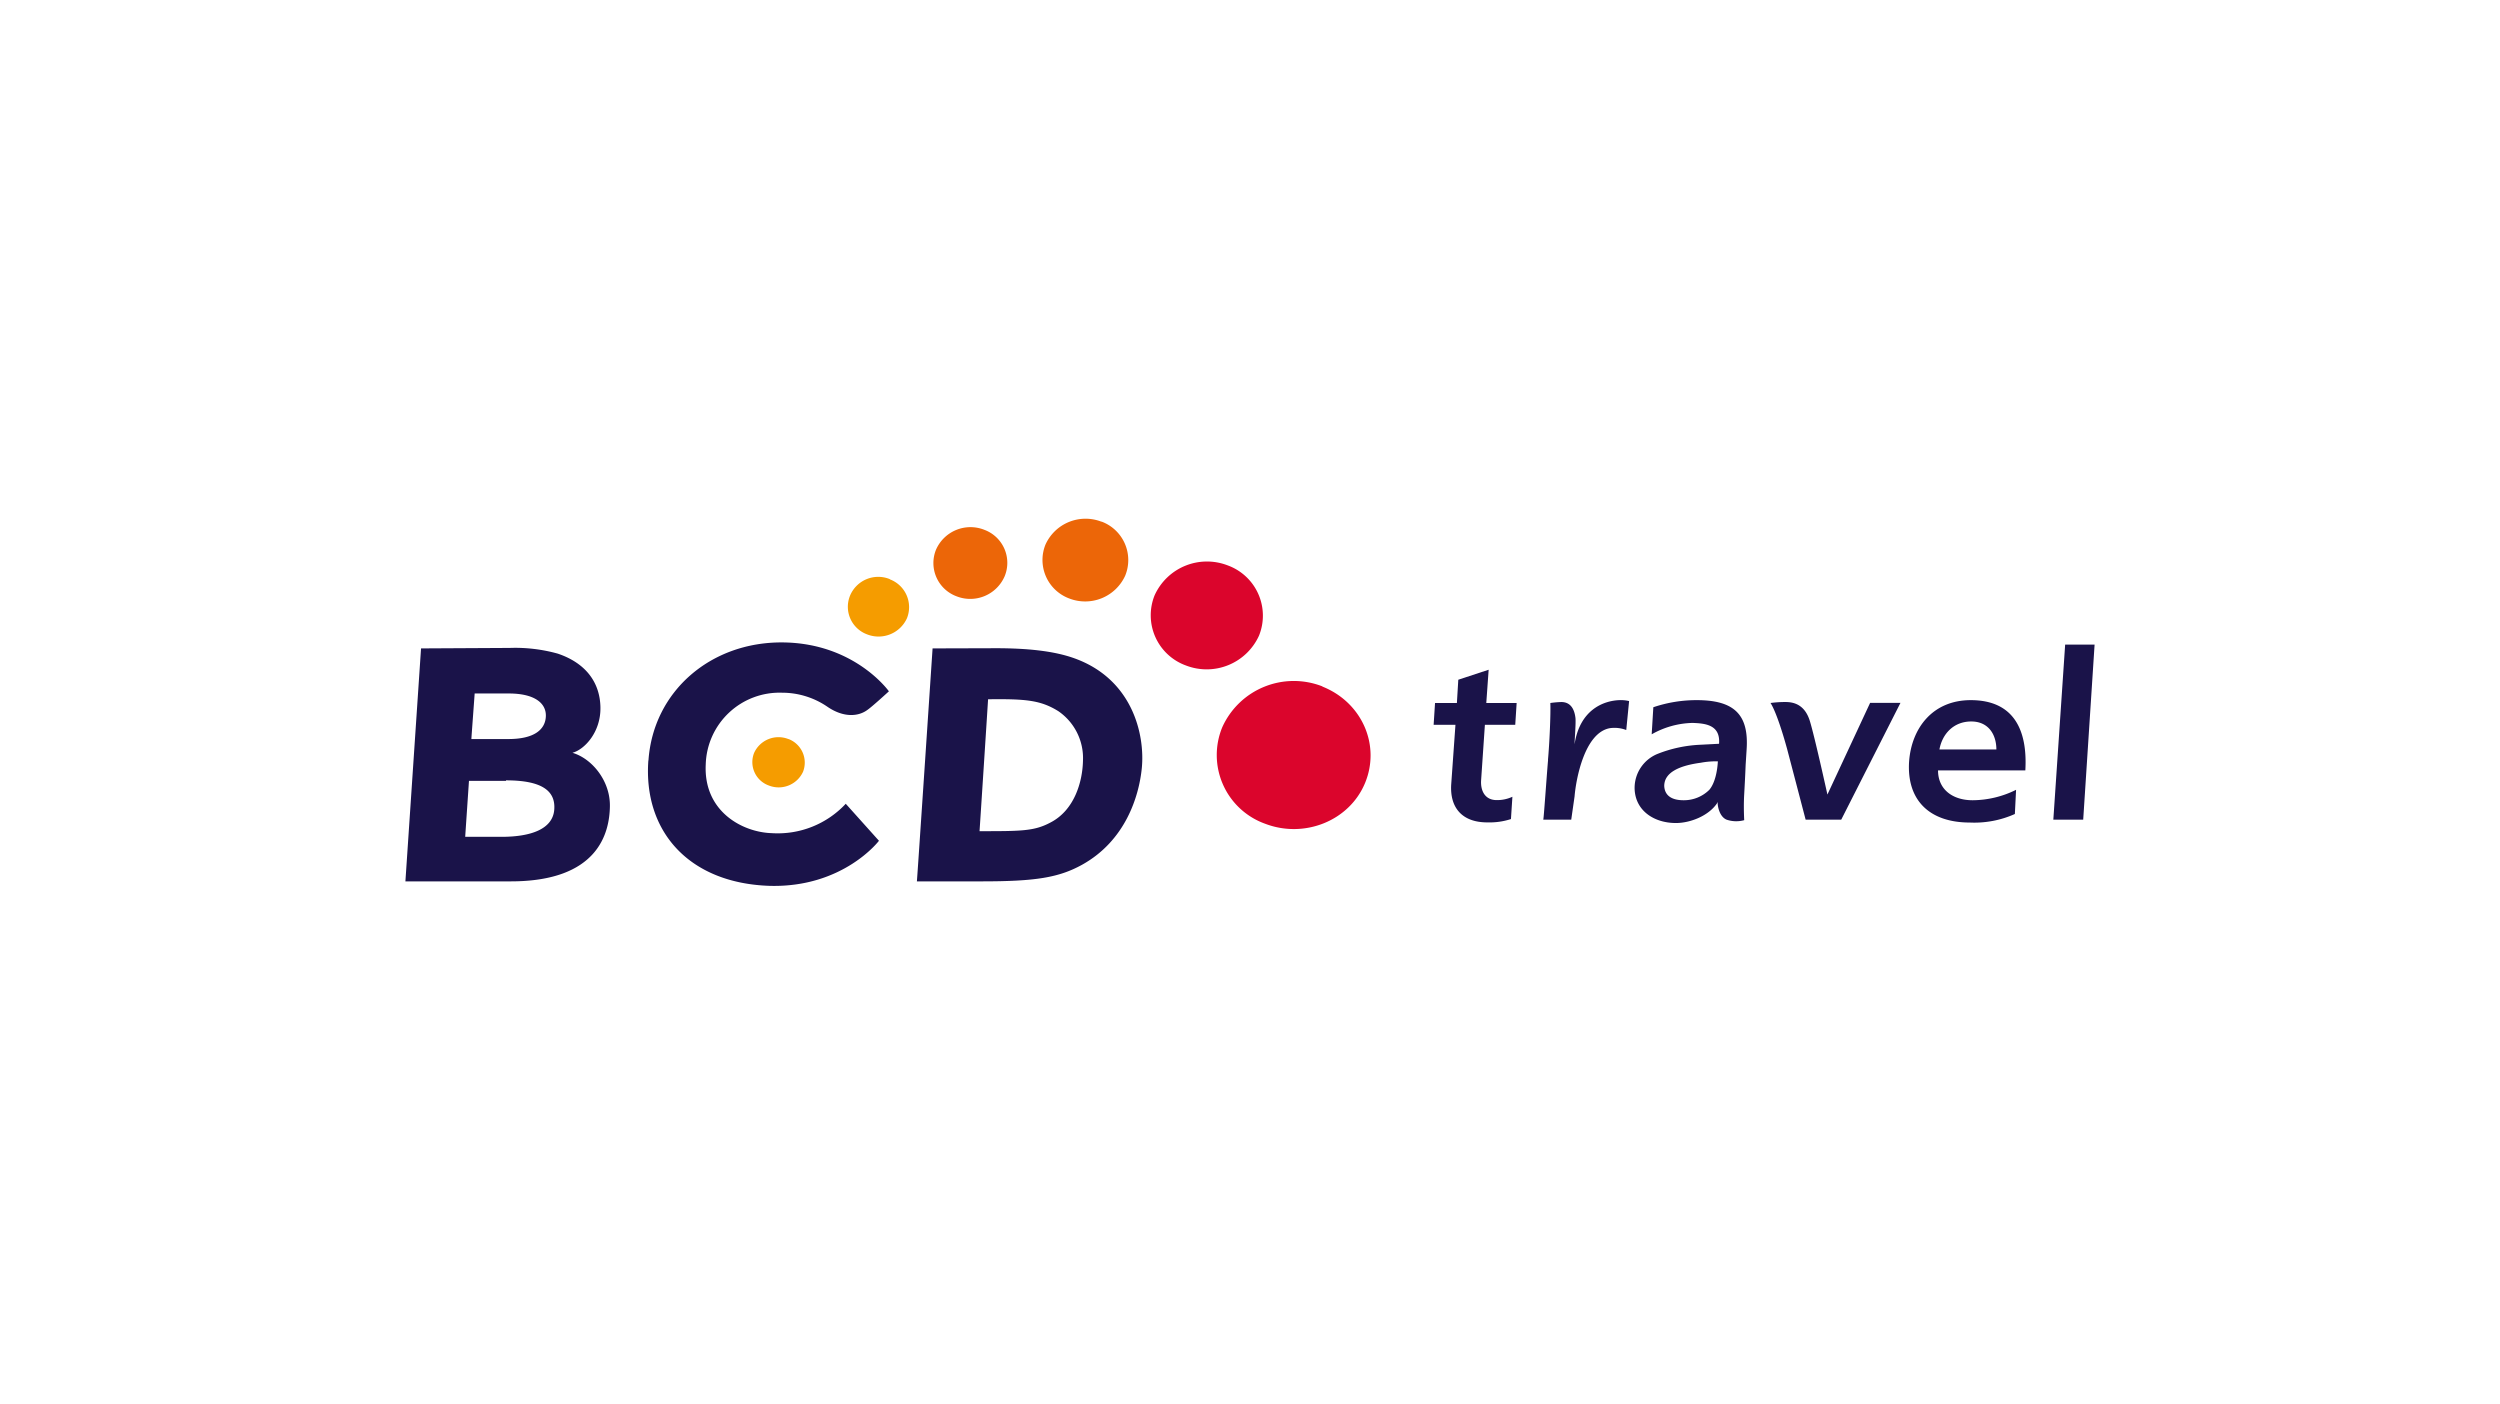
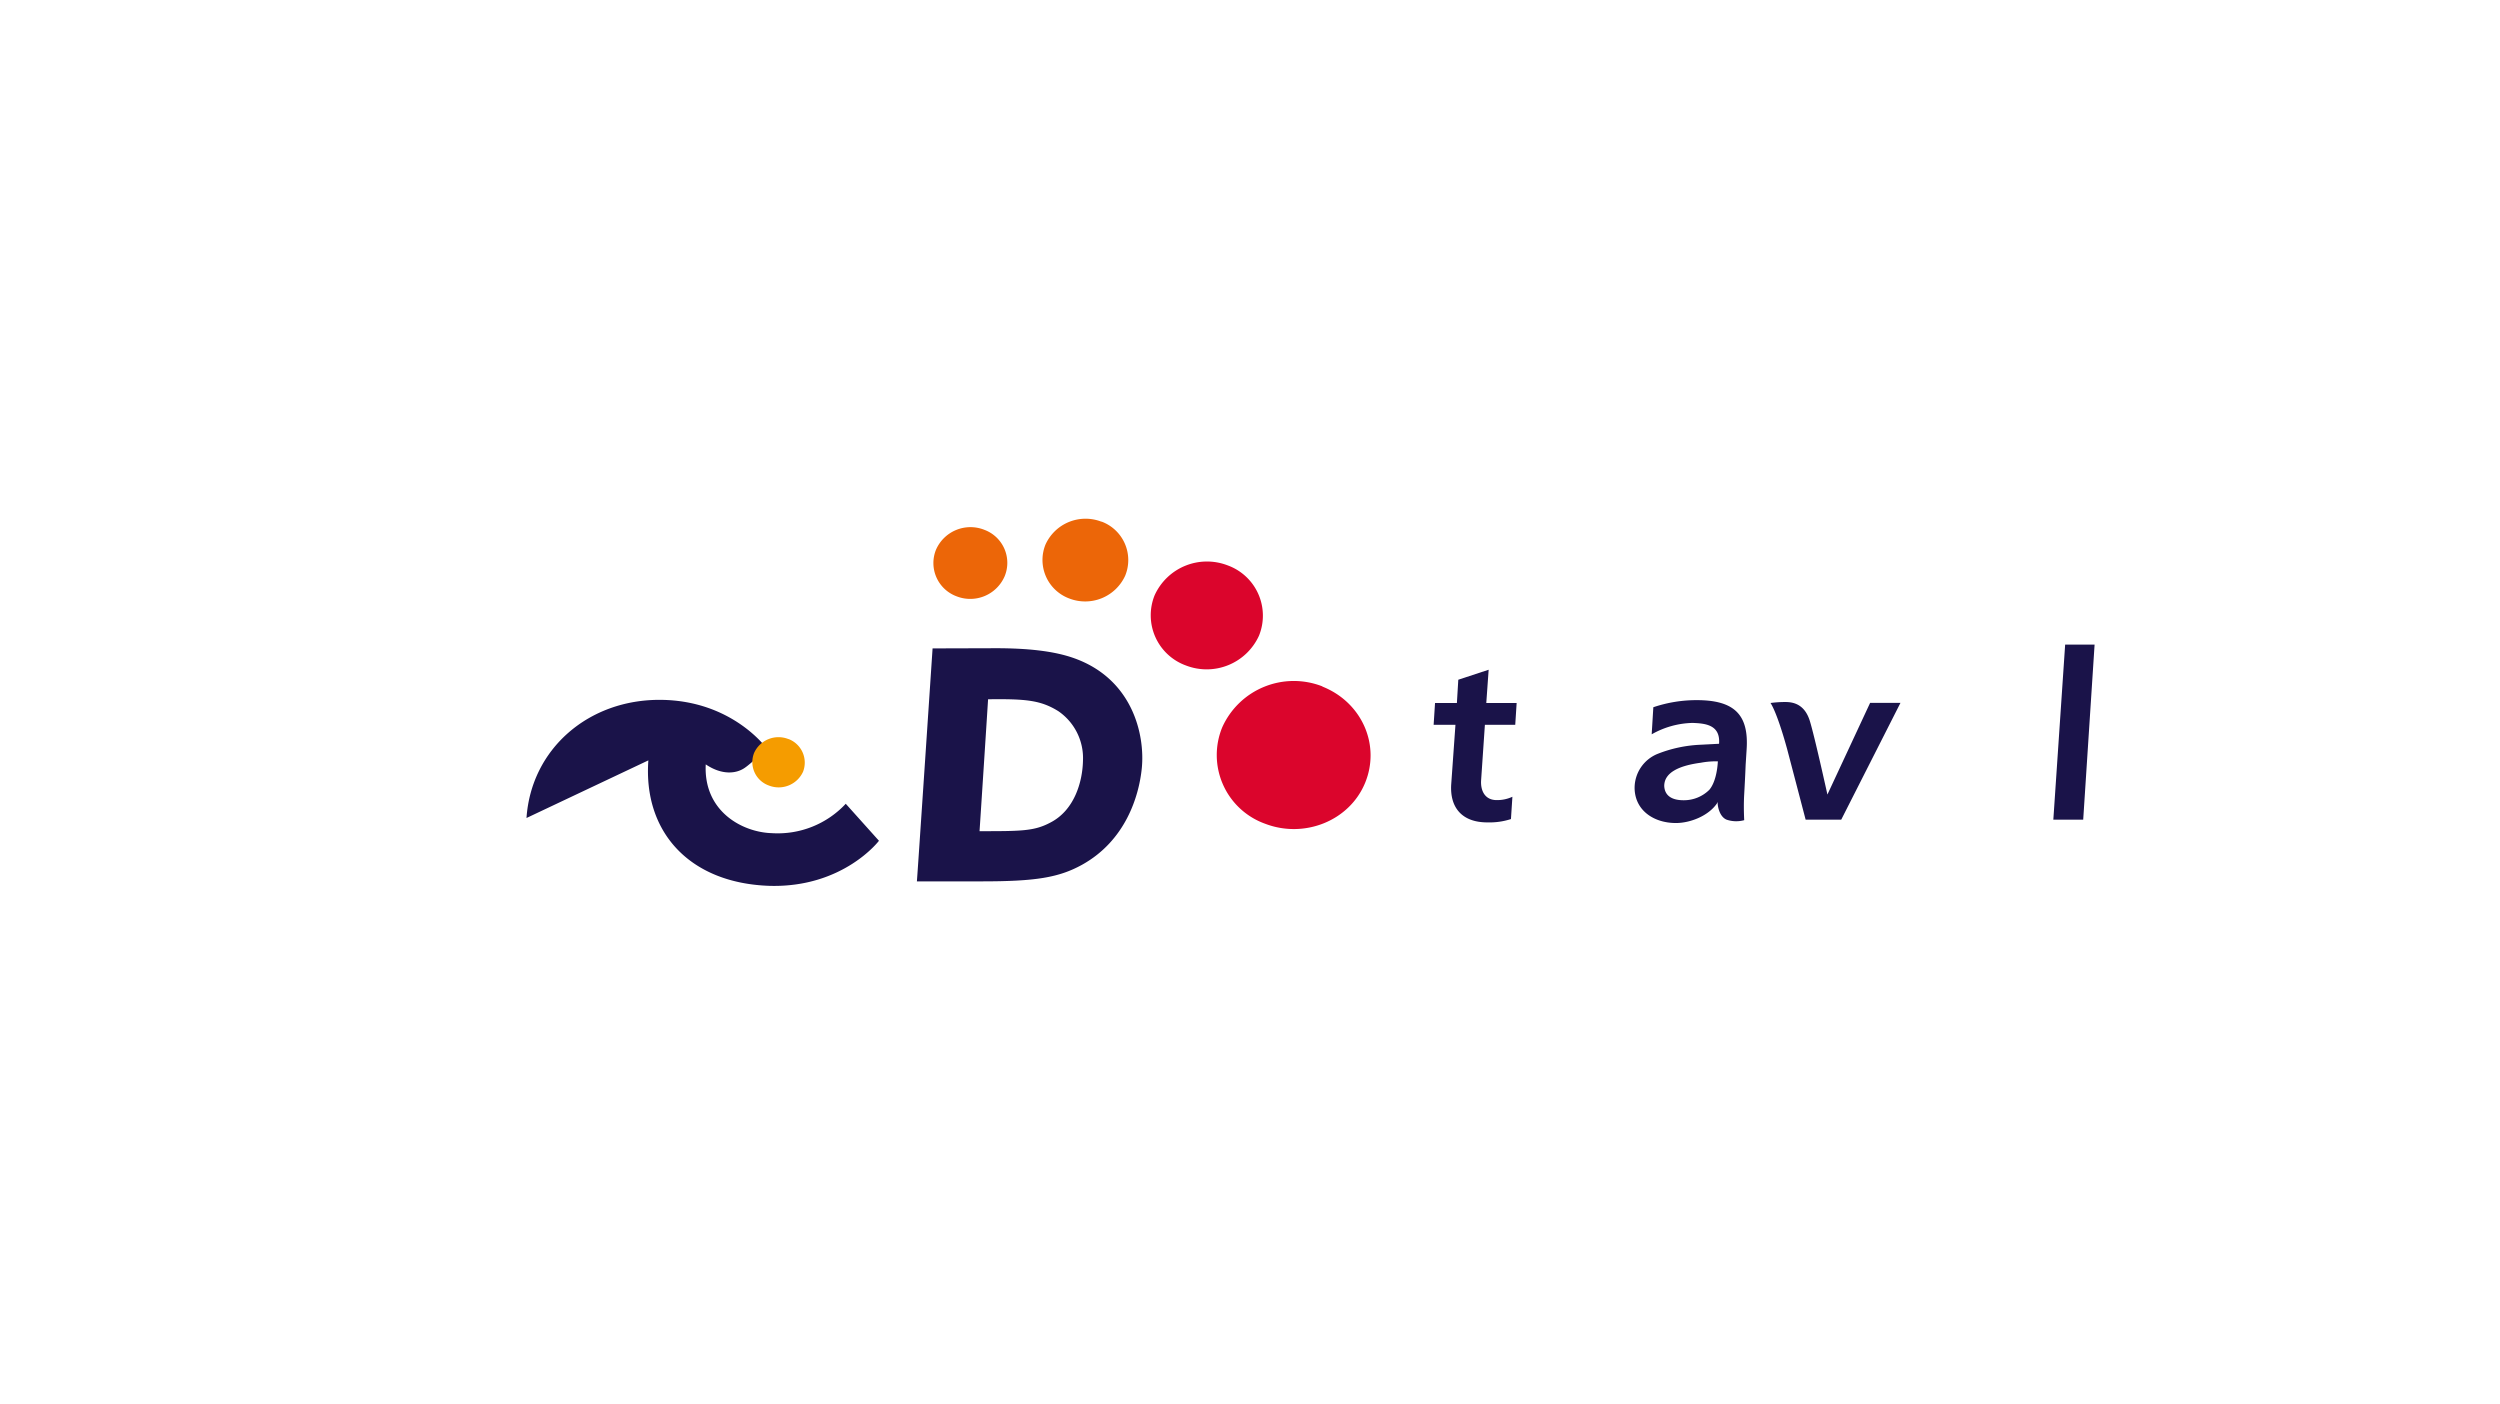
<svg xmlns="http://www.w3.org/2000/svg" viewBox="0 0 518 291">
  <defs>
    <style>.cls-1{fill:#1a1349;}.cls-2{fill:#db052c;}.cls-3{fill:#ec6608;}.cls-4{fill:#f59c00;}.cls-5{fill:none;}</style>
  </defs>
  <g id="Ebene_2" data-name="Ebene 2">
    <g id="bcd-travel_logo">
-       <path class="cls-1" d="M87.24,134.35,84,182.62h21.83c18.09,0,20.45-10,20.54-15.53.1-5.31-3.73-9.93-7.76-11.11,2.55-.69,5.9-4.33,5.8-9.44s-3-9.14-8.85-11.11a32.88,32.88,0,0,0-9.93-1.18l-18.39.1Zm18.19,9.34c5.41,0,7.77,2.06,7.67,4.72s-2.26,4.72-7.77,4.72H97.67c.09-1.48.59-8.06.68-9.44Zm-.59,18c7.28,0,10.33,2.07,10,6.1s-4.91,5.6-10.91,5.6H96.39c.1-1.57.69-10.22.78-11.6h7.67Z" />
      <path class="cls-1" d="M193.23,134.35s-3.15,47.29-3.25,48.27h13.47c11.11,0,15.93-.78,20.75-3.44,9-5,11.79-14.16,12.38-20,.69-6.88-1.86-18.48-14.05-22.81-4.13-1.47-9.54-2.06-16.23-2.06Zm26.05,13a11.79,11.79,0,0,1,5.11,10.32c-.1,4.33-1.77,10.23-6.78,12.78-3.34,1.77-6,1.77-14.65,1.77.1-1.38,1.67-25.66,1.77-27.33,7.87-.1,10.91.2,14.55,2.46" />
-       <path class="cls-1" d="M134.34,157.55c-1.08,14.75,8.45,25.47,25.17,26,15.23.39,22.61-9.34,22.61-9.34l-6.88-7.67a19.26,19.26,0,0,1-15.34,6.09c-6.1-.19-14.16-4.52-13.67-14.25a15.3,15.3,0,0,1,15.83-14.85,16.59,16.59,0,0,1,9.44,2.95c3.34,2.26,6.39,2,8.26.59,1-.69,4.42-3.83,4.42-3.83s-7.08-10-22-10.13-26.84,10.13-27.82,24.48" />
-       <path class="cls-1" d="M417.48,168.66a20.53,20.53,0,0,1-9.34,1.77c-8.35,0-13.07-4.62-12.58-12.58.49-7,4.91-12.78,12.78-12.78,8.85,0,11.8,6.09,11.31,14.55H401.56c0,3.93,3,6.19,7.17,6.19a20.44,20.44,0,0,0,9-2.16Zm-3.83-13.37c0-3-1.57-5.8-5.21-5.8s-6,2.56-6.59,5.8Z" />
+       <path class="cls-1" d="M134.34,157.55c-1.08,14.75,8.45,25.47,25.17,26,15.23.39,22.61-9.34,22.61-9.34l-6.88-7.67a19.26,19.26,0,0,1-15.34,6.09c-6.1-.19-14.16-4.52-13.67-14.25c3.34,2.26,6.39,2,8.26.59,1-.69,4.42-3.83,4.42-3.83s-7.08-10-22-10.13-26.84,10.13-27.82,24.48" />
      <path class="cls-1" d="M301.57,150.18h-4.52l.29-4.52h4.53l.29-4.82,6.29-2.07-.49,6.89h6.29l-.29,4.52h-6.29l-.79,11.6c-.1,2.06.79,4,3.24,4a7.5,7.5,0,0,0,3.25-.69l-.3,4.62a14.46,14.46,0,0,1-4.91.69c-5.21,0-7.77-3.05-7.47-7.86Z" />
-       <path class="cls-1" d="M320.74,157.45c.3-3.24.59-9.43.49-11.79a20.85,20.85,0,0,1,2.26-.2c2.07,0,2.76,1.67,2.95,3.34.1,1.18-.19,4.52-.19,5.41h0c1.08-7.08,5.9-9,9.24-9.14a7.54,7.54,0,0,1,2.06.19l-.59,6a6.8,6.8,0,0,0-3.34-.39c-5.31.88-7.08,10.61-7.37,14.15l-.69,4.82h-5.8c.1,0,.69-8.85,1-12.39" />
      <path class="cls-1" d="M370.29,155.19c-2.16-7.86-3.44-9.53-3.44-9.53a22.55,22.55,0,0,1,3.15-.2c1.87,0,4,.69,5,3.93s3.64,15.24,3.64,15.24l8.85-19h6.29L381.5,169.84h-7.37s-1.77-6.78-3.84-14.65" />
      <polygon class="cls-1" points="427.9 133.56 434 133.56 431.64 169.84 425.45 169.84 427.9 133.56" />
      <path class="cls-1" d="M342.57,146.54a27.77,27.77,0,0,1,9-1.47c7.77,0,10.82,3,10.33,10.22l-.2,3.15c-.1,2.46-.2,4.32-.3,6.09s-.09,3.54,0,5.41a6.22,6.22,0,0,1-3.63-.1c-1.48-.59-1.87-2.75-1.87-3.44v-.2a.35.35,0,0,0-.1.2c-1.77,2.66-5.6,4.13-8.55,4.13-4.53,0-8.46-2.56-8.56-7.18a7.62,7.62,0,0,1,4.82-7.17,27.25,27.25,0,0,1,8.85-1.87l3.83-.2c.3-3.93-2.85-4.23-5.5-4.32a17.87,17.87,0,0,0-8.46,2.36Zm6.29,19.27a7.47,7.47,0,0,0,5.31-2.16c1.18-1.38,1.67-3.93,1.77-5.9a16.9,16.9,0,0,0-3.54.29c-4.43.59-7.57,2-7.57,4.82.1,2.07,1.67,2.95,4,2.95" />
      <path class="cls-2" d="M274,142.22a16.25,16.25,0,0,0-20.74,8.45,15.12,15.12,0,0,0,8.85,20c8.16,3.14,17.5-.59,20.74-8.46s-.69-16.71-8.85-19.95" />
      <path class="cls-2" d="M254.38,117.15a11.9,11.9,0,0,0-15.14,6.19,11.06,11.06,0,0,0,6.49,14.55,11.91,11.91,0,0,0,15.14-6.19,11.08,11.08,0,0,0-6.49-14.55" />
      <path class="cls-3" d="M203.94,109.77a7.79,7.79,0,0,0-10,4.13,7.35,7.35,0,0,0,4.22,9.64,7.76,7.76,0,0,0,10-4.13,7.29,7.29,0,0,0-4.23-9.64" />
-       <path class="cls-4" d="M184.38,120a6.33,6.33,0,0,0-8.26,3.44,6.09,6.09,0,0,0,3.54,8,6.46,6.46,0,0,0,8.26-3.34,6.16,6.16,0,0,0-3.54-8.06" />
      <path class="cls-4" d="M163.34,153.13a5.55,5.55,0,0,0-7.08,2.85,5.15,5.15,0,0,0,3.05,6.78,5.55,5.55,0,0,0,7.08-2.85,5.23,5.23,0,0,0-3-6.78" />
      <path class="cls-3" d="M228.23,108.1a9.11,9.11,0,0,0-11.6,4.72A8.51,8.51,0,0,0,221.54,124a9.11,9.11,0,0,0,11.6-4.72,8.51,8.51,0,0,0-4.91-11.21" />
      <rect class="cls-5" width="518" height="291" />
    </g>
  </g>
</svg>